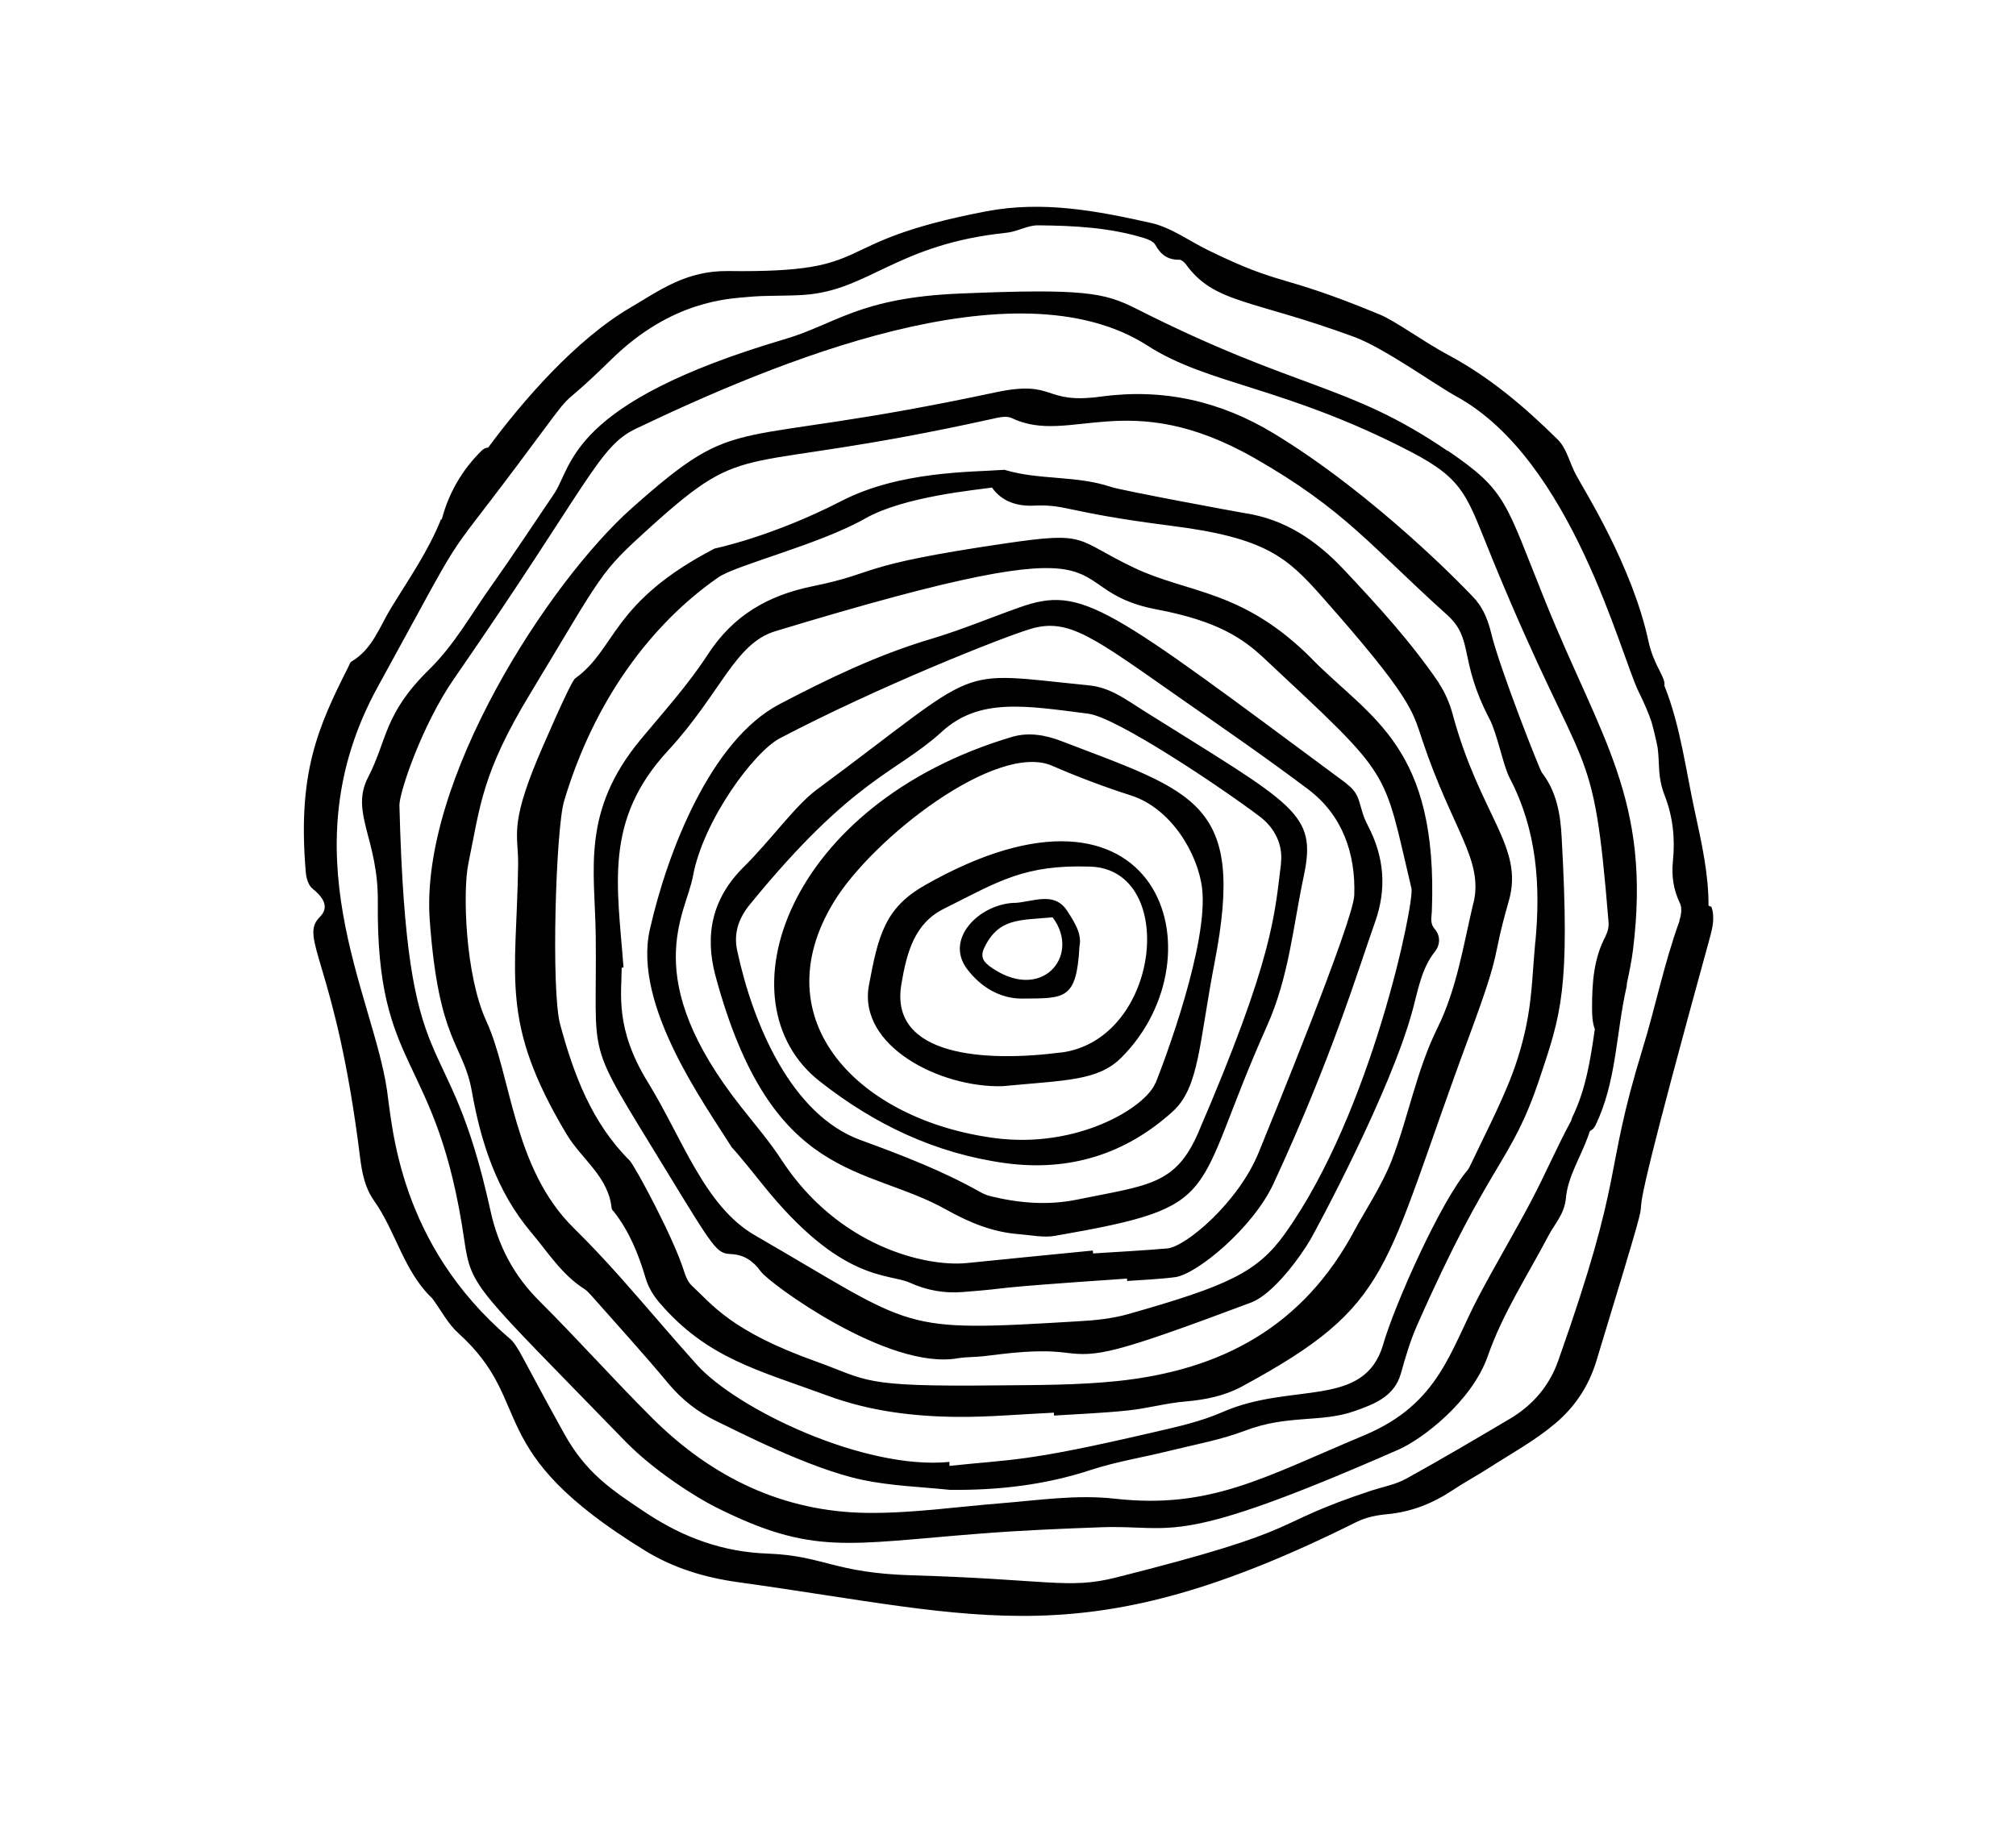
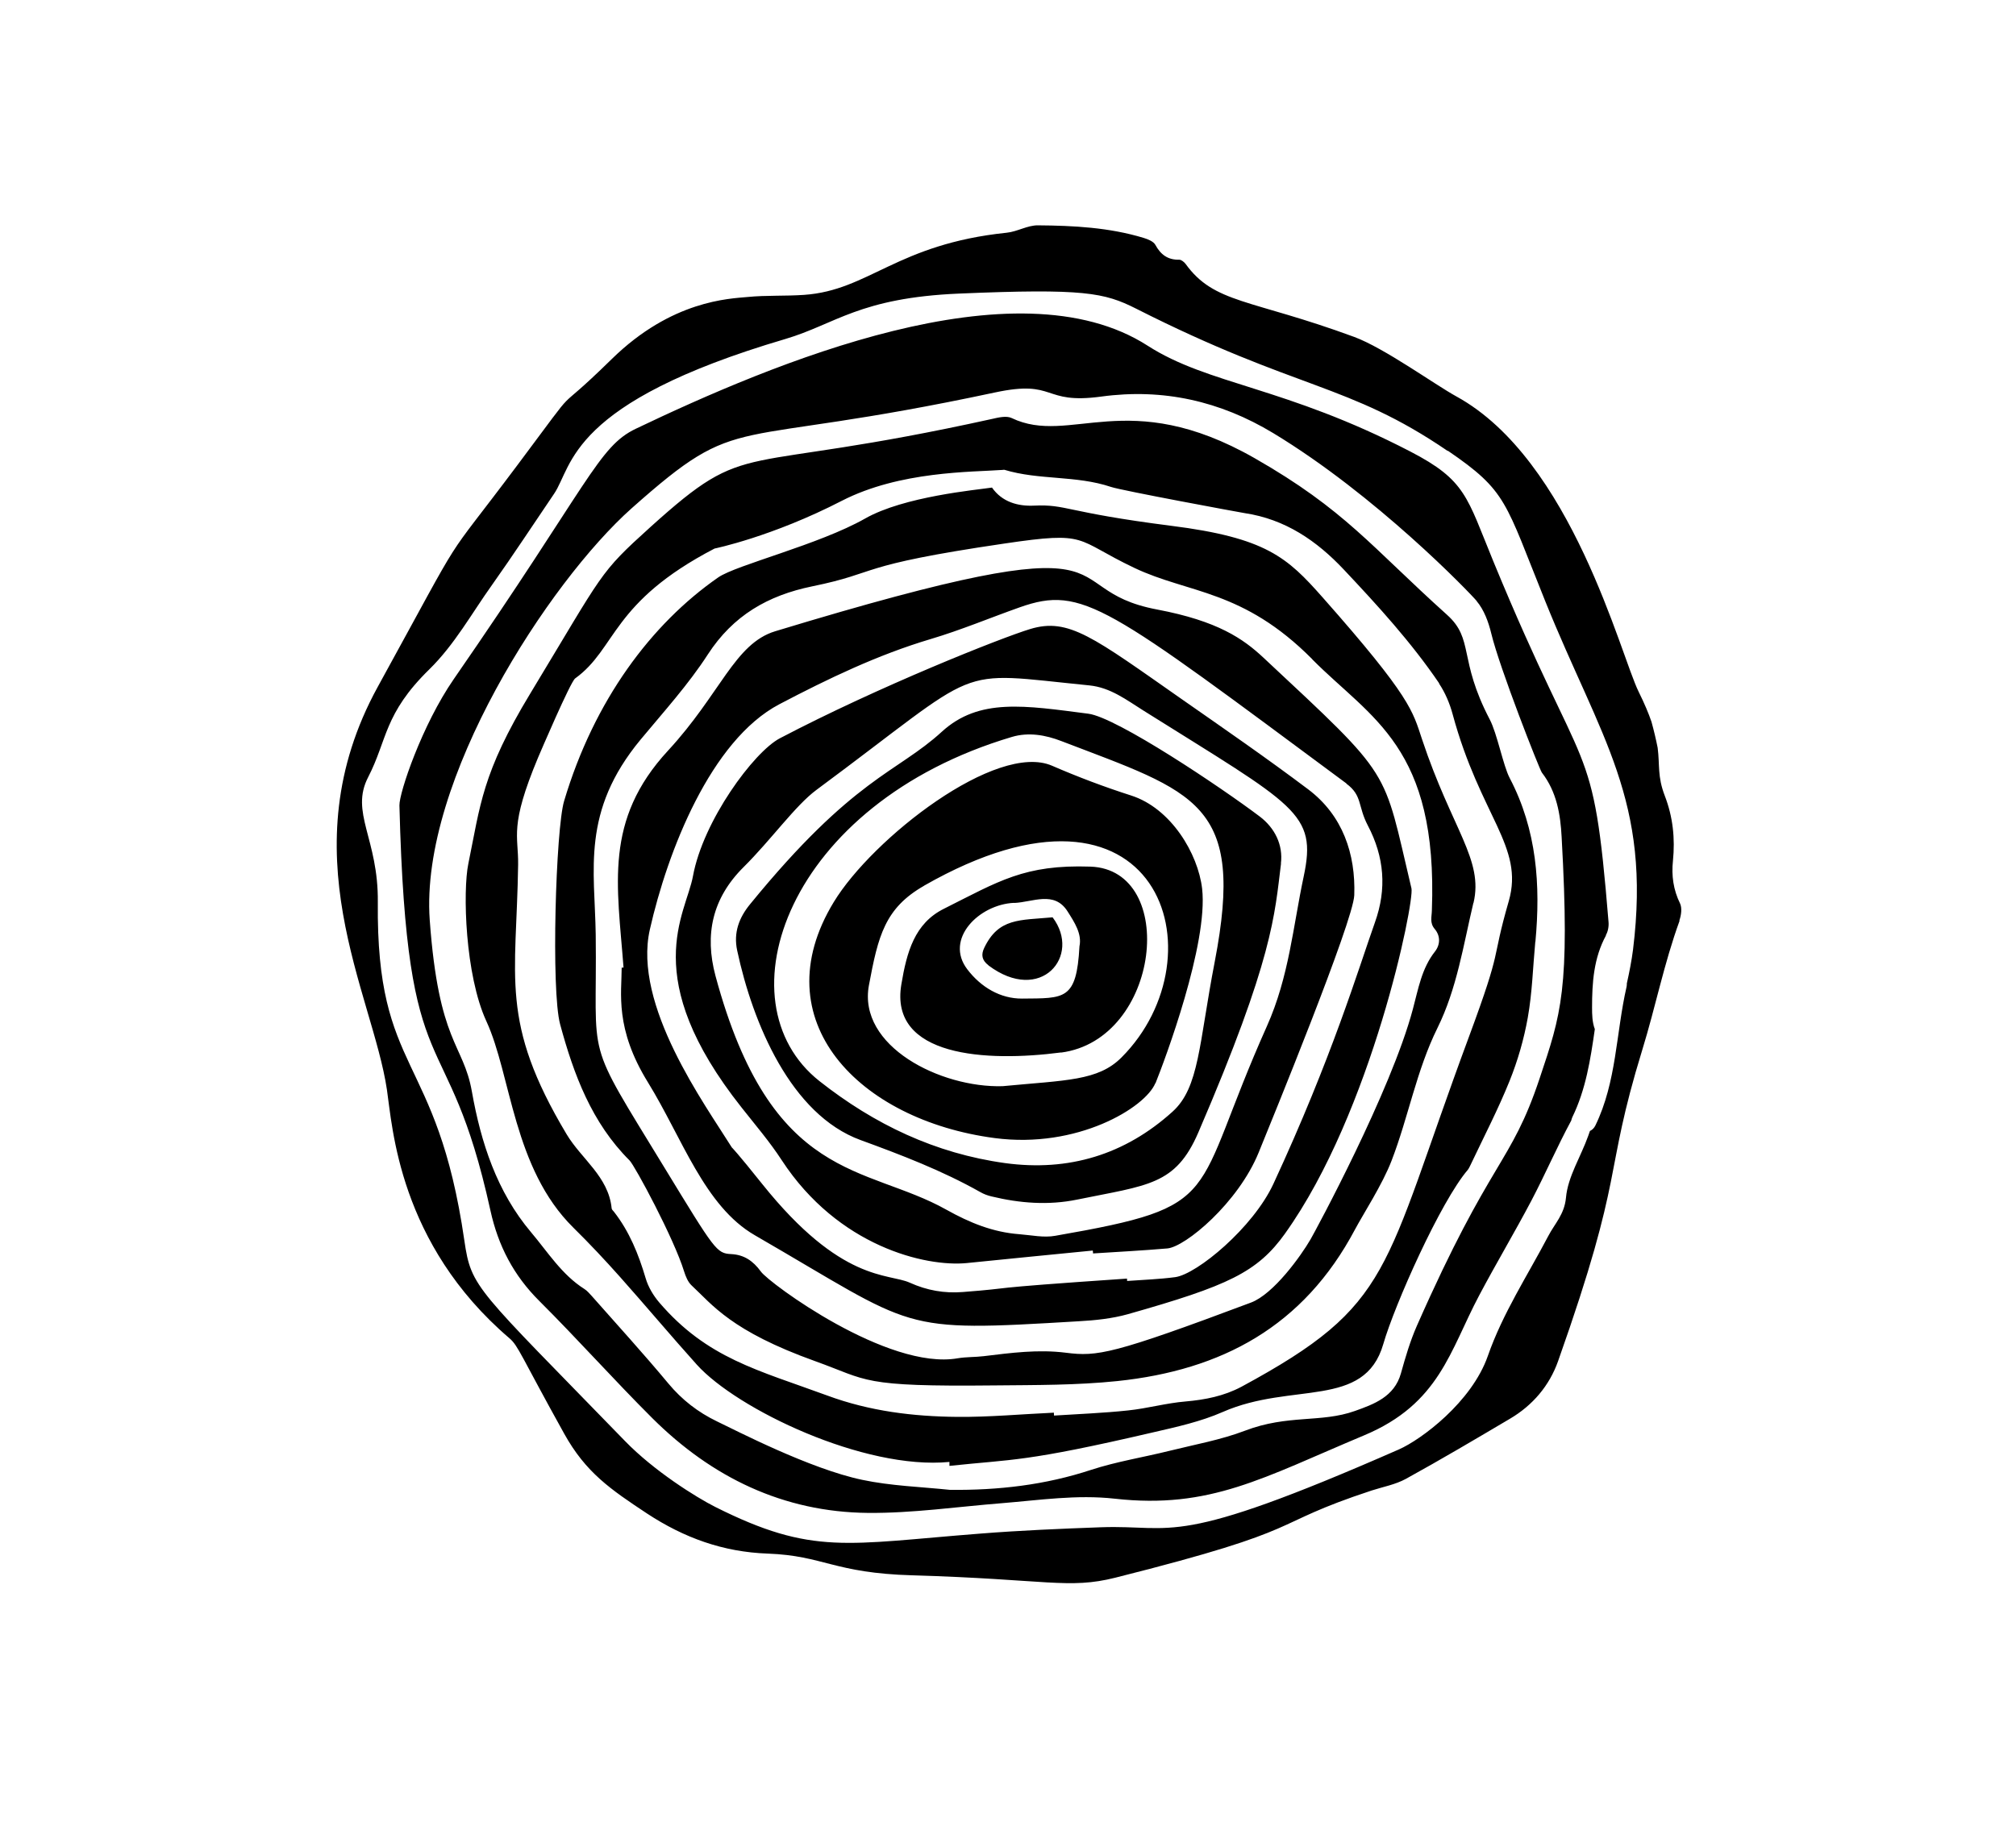
<svg xmlns="http://www.w3.org/2000/svg" id="Camada_1" data-name="Camada 1" viewBox="0 0 153.03 138.34">
  <defs>
    <style>
      .cls-1 {
        fill: none;
      }

      .cls-2 {
        clip-path: url(#clippath);
      }

      .cls-3 {
        clip-path: url(#clippath-1);
      }

      .cls-4 {
        clip-path: url(#clippath-2);
      }

      .cls-5 {
        fill: #084b1d;
      }

      .cls-5, .cls-6 {
        fill-rule: evenodd;
      }
    </style>
    <clipPath id="clippath">
      <rect class="cls-1" x="-500.55" y="-1654.44" width="1259" height="799" transform="translate(829.15 -205.55) rotate(-39.58)" />
    </clipPath>
    <clipPath id="clippath-1">
      <rect class="cls-1" x="23.02" y="15.67" width="107" height="107" />
    </clipPath>
    <clipPath id="clippath-2">
      <rect class="cls-1" x="-148.52" y="16.67" width="104" height="105" />
    </clipPath>
  </defs>
  <g class="cls-2">
-     <path class="cls-5" d="M-7413.12-3609.69c-9.46-11.44-23.75-15.24-31.91-8.49-8.16,6.75-7.12,21.5,2.34,32.94,9.46,11.44,23.75,15.24,31.91,8.49,8.16-6.75,7.12-21.5-2.34-32.94ZM-2928.32,1791.29c-9.46-11.44-23.75-15.24-31.91-8.49-8.16,6.75-7.12,21.5,2.34,32.94,9.46,11.44,23.75,15.24,31.91,8.49,8.16-6.75,7.12-21.5-2.34-32.94ZM979.69-1419.46c-9.46-11.44-23.75-15.24-31.91-8.49-8.16,6.75-7.12,21.5,2.34,32.94,9.46,11.44,23.75,15.24,31.91,8.49s7.12-21.5-2.34-32.94ZM-3505.63-6815.05c-8.16,6.75-22.45,2.95-31.91-8.49-9.46-11.44-10.5-26.19-2.34-32.94,8.16-6.75,22.45-2.95,31.91,8.49,9.46,11.44,10.5,26.19,2.34,32.94Z" />
-   </g>
+     </g>
  <g class="cls-3">
    <path class="cls-6" d="M-466.89,549.43c-1.99,0-3.61,1.15-3.61,2.57s1.61,2.57,3.61,2.57,3.61-1.15,3.61-2.57-1.61-2.57-3.61-2.57Zm941.68-2.05c-1.99,0-3.61,1.15-3.61,2.57s1.61,2.57,3.61,2.57,3.61-1.15,3.61-2.57-1.61-2.57-3.61-2.57Zm2.06-676.69c-1.99,0-3.61,1.15-3.61,2.57s1.61,2.57,3.61,2.57,3.61-1.15,3.61-2.57-1.61-2.57-3.61-2.57Zm-941.16,2.57c0,1.42-1.61,2.57-3.61,2.57s-3.61-1.15-3.61-2.57,1.61-2.57,3.61-2.57,3.61,1.15,3.61,2.57Z" />
-     <path class="cls-6" d="M75.03,73.29c-.5-.38-.57-.8-.32-1.32,1.09-2.28,2.68-2.09,5.19-2.32,2.22,2.93-.9,6.63-4.87,3.65h0Zm1.95-4.74c-2.67,.12-5.3,2.75-3.56,5.04,1.04,1.37,2.52,2.24,4.16,2.23,3.23-.03,4.14,.14,4.36-3.97,.2-.94-.37-1.81-.91-2.66-1.01-1.58-2.63-.69-4.05-.63h0Zm3.56,11.36c-5.67,.74-13.05,.34-12.12-5.17,.41-2.45,1-4.63,3.23-5.74,4.17-2.09,6.11-3.37,11.12-3.2,6.67,.23,5.33,13.13-2.23,14.12h0Zm-10.39-12.66c-2.98,1.7-3.49,3.8-4.19,7.55-.87,4.63,5.43,7.81,10.15,7.67,4.79-.46,7.24-.39,9.02-2.18,7.69-7.7,2.91-23.27-14.99-13.04h0Zm17.55,14.99c-.76,1.86-5.92,5-12.2,4.17-10.3-1.36-17.68-8.93-12.21-17.92,2.94-4.84,12.35-12.18,16.57-10.35,1.96,.85,3.97,1.61,6,2.26,3.03,.97,5.08,4.41,5.39,7.07,.48,4.18-2.84,13.05-3.54,14.78h0Zm-7.13-25.97c-1.21-.47-2.5-.69-3.75-.32-17.1,5.08-22.25,20.12-14.61,26.14,4.16,3.28,8.79,5.49,14.08,6.22,4.83,.66,9.1-.64,12.71-3.9,2.04-1.84,2-5.13,3.21-11.4,2.33-12.1-1.44-12.83-11.64-16.74h0Zm16.67,9.29c-.49,3.92-.58,7.19-6.28,20.43-1.73,4.01-3.82,3.99-9.19,5.09-2.19,.45-4.36,.28-6.51-.24-.3-.07-.59-.18-.85-.33-2.89-1.63-5.97-2.81-9.09-3.95-5.28-1.93-8.18-8.86-9.36-14.38-.3-1.37,.15-2.52,.98-3.53,7.86-9.63,11.12-9.95,14.55-13.09,2.83-2.59,6.31-1.99,11.12-1.37,2.15,.27,10.11,5.61,13.02,7.81,1.13,.86,1.78,2.14,1.6,3.57h0Zm-10.43-11.6c-1.28-.8-2.51-1.76-4.12-1.92-10.56-1.05-7.75-1.67-20.71,7.93-1.61,1.19-3.45,3.8-5.54,5.87-2.37,2.36-2.97,5.11-2.13,8.25,4.25,15.77,11.4,14.32,17.53,17.76,1.77,.99,3.53,1.71,5.54,1.86,.91,.07,1.85,.28,2.72,.12,13.09-2.28,10.19-2.77,16.07-15.92,1.68-3.76,1.98-7.56,2.79-11.36,1.03-4.84-.6-5.34-12.15-12.59h0Zm15.99,14.01c-.07,1.97-6.29,17.16-7.25,19.52-1.56,3.84-5.57,7.18-6.94,7.3-1.87,.16-3.76,.26-5.64,.38,0-.08-.01-.15-.02-.22-3.19,.31-6.37,.63-9.56,.95-3.13,.31-9.77-1.26-14.05-7.81-.91-1.4-2.01-2.68-3.04-3.99-7.87-9.93-4.23-14.68-3.7-17.57,.77-4.22,4.62-9.43,6.59-10.47,7.51-3.94,16.83-7.64,19.01-8.3,2.93-.89,4.79,.63,11.54,5.35,3.21,2.24,6.44,4.47,9.56,6.82,2.63,1.98,3.61,4.92,3.5,8.04h0Zm-.59-8.48c-18.24-13.52-20.01-15.07-24.8-13.38-2.26,.8-4.47,1.73-6.76,2.41-4.03,1.2-7.79,3.01-11.49,4.95-5.21,2.74-8.49,11.17-9.83,17.1-1.31,5.76,4.18,13.28,6.22,16.55,0,0,.38,.36,2.31,2.78,6.01,7.51,9.56,6.75,11.2,7.49,1.3,.59,2.63,.82,4.02,.71,4.51-.35,.59-.21,12.47-1.02,0,.06,0,.12,.01,.18,1.22-.09,2.44-.13,3.65-.29,1.66-.23,5.91-3.76,7.45-7.08,4.45-9.6,6.44-16.28,7.71-19.86,.91-2.54,.71-4.97-.54-7.35-.78-1.49-.4-2.27-1.63-3.18h0Zm-4.65,34.15c-2.12,2.97-4.36,3.99-11.94,6.14-1.21,.34-2.49,.47-3.75,.54-13.85,.83-12.15,.65-24.57-6.53-3.83-2.21-5.51-7.38-8.11-11.6-2.54-4.11-2-6.79-2-8.72,.05,0,.1,0,.14-.01-.47-6.25-1.51-11.18,3.38-16.47,3.99-4.32,5.05-8.12,8.13-9.06,28.61-8.69,20.62-3.23,29-1.65,4.6,.87,6.53,2.22,8.07,3.66,9.94,9.29,9.02,8.22,11.23,17.51,.24,1.02-3,16.98-9.59,26.2h0Zm2.05-43.59c-5.27-5.31-9.38-4.97-13.5-6.93-4.59-2.18-3.4-2.81-9.87-1.85-11.49,1.69-9.35,2.18-14.59,3.25-3.36,.69-6,2.21-7.92,5.17-1.48,2.29-3.35,4.35-5.1,6.46-4.53,5.47-3.48,9.89-3.41,14.81,.12,9.97-.97,7.55,5.22,17.7,3.85,6.31,3.95,6.5,5.07,6.56,.95,.05,1.64,.49,2.25,1.33,.62,.87,9.62,7.51,14.94,6.58,.65-.11,1.32-.08,1.97-.16,2.07-.25,4.13-.53,6.25-.26,2.37,.3,3.54,.13,14.04-3.81,1.72-.65,3.79-3.54,4.52-4.8,.36-.62,6.11-11.24,7.77-17.49,.41-1.52,.66-3.08,1.68-4.37,.41-.53,.41-1.19-.02-1.7-.4-.47-.23-.91-.22-1.41,.47-12.44-4.61-14.56-9.08-19.07h0Zm12.23,18.51c-.76,3.2-1.25,6.51-2.73,9.5-1.59,3.22-2.2,6.75-3.48,10.07-.69,1.8-2.17,4.08-2.77,5.21-3.92,7.4-10.14,10.69-18.04,11.52-3.08,.32-6.2,.3-9.31,.33-10.26,.11-9.55-.38-13.63-1.84-6.39-2.29-7.81-4.29-9.38-5.75-.28-.26-.45-.68-.57-1.06-.77-2.51-3.74-8.03-4.14-8.43-2.88-2.87-4.24-6.53-5.27-10.33-.7-2.57-.33-14.87,.3-16.96,2.28-7.65,6.62-13.45,11.7-16.98,1.37-.95,7.64-2.48,11.15-4.47,2.95-1.68,8.44-2.17,9.63-2.35,.77,1.1,1.97,1.43,3.2,1.37,2.49-.11,2.31,.5,10.39,1.53,7.22,.91,8.82,2.4,11.5,5.43,6.74,7.62,6.84,8.64,7.55,10.77,2.28,6.86,4.69,9.16,3.91,12.44h0Zm-2.59-16.67c-2.12-3.12-4.66-5.9-7.24-8.64-2.06-2.19-4.45-3.83-7.53-4.29-.38-.06-9.37-1.72-10.15-1.99-2.65-.89-5.46-.5-8.09-1.3-.04-.01-.1,.01-.15,.01-2.34,.17-7.77,.08-12.18,2.34-5.31,2.74-9.67,3.63-9.67,3.63-7.86,4.09-7.43,7.59-10.58,9.86-.36,.26-2.65,5.62-2.82,6.02-2.19,5.24-1.48,5.9-1.51,8.11-.12,8.64-1.43,11.93,3.68,20.48,1.13,1.89,3.18,3.21,3.42,5.63,.01,.09,.1,.17,.17,.25,1.18,1.51,1.87,3.23,2.41,5.05,.19,.66,.58,1.31,1.03,1.84,3.64,4.25,7.51,5.14,12.76,7.07,3.22,1.19,6.52,1.59,9.88,1.62,2.44,.02,4.88-.21,7.32-.32,0,.07,0,.14,.01,.22,1.87-.12,3.76-.19,5.62-.39,1.46-.15,2.9-.56,4.36-.68,1.49-.13,2.92-.41,4.25-1.12,11.61-6.28,10.63-8.66,17.25-26.53,2.66-7.18,1.63-5.46,3.04-10.35,1.18-4.13-2.16-6.43-4.26-14.17-.22-.82-.57-1.65-1.04-2.35h0Zm7.29,19.62c-.18,1.92-.23,3.86-.57,5.76-.29,1.63-.76,3.26-1.38,4.8-.87,2.16-1.95,4.24-2.95,6.35-.07,.14-.13,.28-.22,.4-2.06,2.4-5.55,10.22-6.42,13.24-1.43,4.94-6.93,2.84-12.19,5.15-1.66,.73-3.48,1.13-5.26,1.54-9.79,2.28-10.6,2.03-15.48,2.55,0-.1,0-.2,0-.3-6.47,.63-16.13-4-19.18-7.39-1.97-2.19-3.86-4.45-5.82-6.65-1.14-1.28-2.32-2.54-3.55-3.75-4.57-4.51-4.71-11.57-6.6-15.67-1.62-3.51-1.8-9.89-1.37-11.96,.91-4.43,1.03-6.86,4.7-12.92,5.65-9.34,5.17-9.07,9.13-12.65,7.65-6.9,6.13-3.83,25.92-8.2,.48-.11,1.09-.26,1.49-.07,4.46,2.14,8.78-2.47,18.45,3.05,6.86,3.92,8.85,6.72,14.6,11.89,2.07,1.86,.84,3.34,3.24,7.94,.57,1.08,1.02,3.51,1.52,4.46,2.06,3.93,2.35,8.12,1.95,12.42h0Zm-4.43-25.86c-.57-.68-7.66-8.05-15.47-12.77-4.01-2.42-8.34-3.41-13.04-2.77-4.54,.62-3.37-1.32-8.08-.31-20.71,4.43-19.08,1.25-27.57,8.79-6.29,5.6-16.09,20.65-15.33,31.26,.68,9.39,2.55,9.36,3.2,13.03,.69,3.89,1.9,7.61,4.49,10.68,1.27,1.5,2.33,3.22,4.05,4.31,.21,.13,.38,.34,.55,.52,1.95,2.21,3.94,4.39,5.82,6.65,1.04,1.25,2.26,2.19,3.69,2.88,1.43,.68,7.03,3.6,11.03,4.44,2.18,.46,4.44,.53,6.66,.76,3.67,.04,7.23-.37,10.72-1.52,1.93-.63,3.96-.95,5.93-1.44,1.93-.48,3.9-.83,5.74-1.53,3.27-1.25,5.77-.58,8.35-1.5,1.43-.51,2.99-1.07,3.49-2.85,.34-1.22,.7-2.45,1.21-3.61,5.64-12.79,7.13-12.22,9.32-18.79,1.62-4.85,2.32-6.72,1.67-18.34-.09-1.7-.37-3.42-1.5-4.88-.18-.24-3.21-7.94-3.84-10.56-.21-.87-.55-1.8-1.11-2.46h.01Zm9.8,25.37c-.94,1.72-1.06,3.61-1.06,5.48,0,.52,.01,1.11,.21,1.64-.33,2.3-.68,4.58-1.71,6.69-.04,.09-.06,.17-.08,.25-1.07,1.98-1.97,4.07-3.02,6.07-1.28,2.43-2.69,4.79-3.97,7.21-2.22,4.18-3,8.22-8.73,10.62-7.68,3.22-11.69,5.62-18.94,4.81-2.87-.32-5.69,.11-8.53,.34-3.4,.27-6.81,.77-10.2,.74-6.42-.06-11.85-2.7-16.36-7.19-2.92-2.91-5.66-5.99-8.58-8.9-1.95-1.94-3.12-4.18-3.71-6.86-3.3-15.03-6.34-8.48-6.91-30.77-.02-.96,1.71-6.09,4.12-9.58,10.29-14.87,10.97-17.66,13.83-19.02,10.34-4.94,28.81-12.76,38.85-6.3,4.62,2.97,10.42,3.1,19.93,8.03,4.23,2.19,4.29,3.44,6.31,8.35,7.1,17.24,7.55,12.83,8.74,27.37,.03,.34-.04,.73-.21,1.02h0Zm-12.02-36.78c-7.57-5.17-11.36-4.58-23.66-10.81-2.4-1.21-3.96-1.54-13.41-1.14-7.6,.32-9.39,2.32-13.21,3.45-16.48,4.86-16.11,9.63-17.55,11.75-1.57,2.31-3.1,4.65-4.71,6.92-1.55,2.17-2.84,4.53-4.77,6.42-3.45,3.38-3.17,5.34-4.63,8.17-1.4,2.7,.78,4.67,.73,9.5-.13,13.14,4.49,11.33,6.57,25.7,.53,3.62,.87,3.55,12.19,15.21,2.21,2.28,5.41,4.28,6.86,5.01,7.4,3.71,9.94,2.81,20.13,2.02,3.04-.24,6.1-.37,9.15-.48,5.7-.2,5.39,1.65,22.61-5.91,1.68-.74,5.52-3.58,6.75-7.1,1.13-3.24,3.01-6.1,4.59-9.11,.49-.94,1.22-1.63,1.34-2.9,.14-1.6,1.13-3.12,1.69-4.7,.05-.13,.09-.24,.13-.37,.17-.08,.31-.21,.41-.41,1.62-3.33,1.56-7,2.37-10.54,.02-.09,.02-.17,.02-.25,.19-.85,.36-1.71,.47-2.57,1.4-11.36-2.46-16.04-6.65-26.42-3.08-7.63-2.89-8.37-7.41-11.46h0Zm17.6,35.68c-1.17,3.21-1.83,6.56-2.83,9.8-3,9.78-1.23,9.05-6.39,23.63-.66,1.86-1.92,3.35-3.65,4.37-2.62,1.55-5.24,3.1-7.91,4.57-.79,.43-1.72,.6-2.59,.88-8.19,2.7-4.32,2.81-19.46,6.62-3.55,.89-5.18,.12-15.39-.18-6-.17-6.72-1.49-11-1.65-3.38-.12-6.35-1.2-9.15-3.04-2.78-1.84-4.65-3.11-6.29-6.06-3.3-5.94-3.48-6.67-4.16-7.25-8.41-7.19-8.88-16.07-9.3-18.88-1.09-7.31-7.56-18.06-.7-30.57,7.11-12.95,4.51-8.7,10.61-16.85,5.3-7.09,2.17-3.16,7.16-8.05,4.56-4.47,8.94-4.58,10.31-4.71,1.42-.14,2.85-.06,4.28-.16,4.94-.34,7.02-3.85,15.39-4.72,.8-.08,1.58-.57,2.37-.56,2.7,.02,5.4,.16,8.01,.95,.33,.1,.76,.27,.9,.53,.41,.75,.95,1.15,1.82,1.13,.15,0,.36,.17,.47,.31,2.19,3.04,4.92,2.65,12.8,5.55,2.3,.85,6.12,3.62,7.76,4.52,8.77,4.81,12.46,19.65,13.84,22.43,.44,.89,.75,1.63,.97,2.27,.18,.65,.34,1.32,.47,1.98,.17,1.33-.03,2.16,.54,3.64,.62,1.61,.79,3.24,.62,4.94-.12,1.12,.03,2.2,.54,3.24,.16,.34,.09,.89-.05,1.28h0Zm2.37-1.08c-.06-.03-.11-.05-.17-.08,.01-2.37-.51-4.71-1.02-7.06-.71-3.24-1.1-6.55-2.33-9.64,.11-.65-.8-1.49-1.21-3.38-1.23-5.7-4.82-11.36-5.5-12.63-.48-.89-.7-2-1.38-2.67-2.5-2.47-5.16-4.74-8.3-6.42-1.93-1.03-4.02-2.59-5.24-3.09-7.77-3.21-7.17-2.03-12.96-4.85-1.46-.71-2.83-1.74-4.37-2.09-4.11-.92-8.2-1.71-12.54-.88-12.53,2.4-7.86,4.68-19.56,4.53-3.22-.04-5.2,1.47-7.47,2.8-4.1,2.41-8.14,7.06-10.75,10.6-.17,.01-.34,.08-.49,.23-1.44,1.4-2.48,3.17-3,5.1-.02,.06-.04,.12-.07,.18,0,0-.01-.09-.01-.1-.95,2.41-2.43,4.53-3.78,6.73-.89,1.45-1.43,3.17-3.03,4.11-.11,.07-.16,.25-.23,.39-2.35,4.65-3.89,8.13-3.23,15.69,.04,.41,.21,.93,.51,1.17,.91,.73,1.24,1.45,.55,2.14-1.65,1.64,1.22,3.44,3.05,18.24,.15,1.19,.37,2.33,1.06,3.3,1.67,2.36,2.25,5.35,4.41,7.41,.03,.03,.06,.08,.09,.12,.62,.85,1.13,1.84,1.9,2.53,5.96,5.4,1.6,8.8,14.2,16.53,2.15,1.32,4.52,2.03,7.03,2.38,18.8,2.61,26.37,5.7,46.95-4.57,.7-.35,1.53-.52,2.32-.59,1.83-.17,3.45-.81,4.97-1.82,.88-.59,1.82-1.09,2.71-1.66,1.7-1.1,3.51-2.08,5.05-3.38,1.47-1.23,2.55-2.79,3.15-4.75,7.16-23.53-.95,2.61,8.59-32.05,.23-.82,.44-1.67,.14-2.48h0Z" />
+     <path class="cls-6" d="M75.03,73.29c-.5-.38-.57-.8-.32-1.32,1.09-2.28,2.68-2.09,5.19-2.32,2.22,2.93-.9,6.63-4.87,3.65h0Zm1.95-4.74c-2.67,.12-5.3,2.75-3.56,5.04,1.04,1.37,2.52,2.24,4.16,2.23,3.23-.03,4.14,.14,4.36-3.97,.2-.94-.37-1.81-.91-2.66-1.01-1.58-2.63-.69-4.05-.63h0Zm3.56,11.36c-5.67,.74-13.05,.34-12.12-5.17,.41-2.45,1-4.63,3.23-5.74,4.17-2.09,6.11-3.37,11.12-3.2,6.67,.23,5.33,13.13-2.23,14.12h0Zm-10.39-12.66c-2.98,1.7-3.49,3.8-4.19,7.55-.87,4.63,5.43,7.81,10.15,7.67,4.79-.46,7.24-.39,9.02-2.18,7.69-7.7,2.91-23.27-14.99-13.04h0Zm17.55,14.99c-.76,1.86-5.92,5-12.2,4.17-10.3-1.36-17.68-8.93-12.21-17.92,2.94-4.84,12.35-12.18,16.57-10.35,1.96,.85,3.97,1.61,6,2.26,3.03,.97,5.08,4.41,5.39,7.07,.48,4.18-2.84,13.05-3.54,14.78h0Zm-7.13-25.97c-1.21-.47-2.5-.69-3.75-.32-17.1,5.08-22.25,20.12-14.61,26.14,4.16,3.28,8.79,5.49,14.08,6.22,4.83,.66,9.1-.64,12.71-3.9,2.04-1.84,2-5.13,3.21-11.4,2.33-12.1-1.44-12.83-11.64-16.74h0Zm16.67,9.29c-.49,3.92-.58,7.19-6.28,20.43-1.73,4.01-3.82,3.99-9.19,5.09-2.19,.45-4.36,.28-6.51-.24-.3-.07-.59-.18-.85-.33-2.89-1.63-5.97-2.81-9.09-3.95-5.28-1.93-8.18-8.86-9.36-14.38-.3-1.37,.15-2.52,.98-3.53,7.86-9.63,11.12-9.95,14.55-13.09,2.83-2.59,6.31-1.99,11.12-1.37,2.15,.27,10.11,5.61,13.02,7.81,1.13,.86,1.78,2.14,1.6,3.57h0Zm-10.43-11.6c-1.28-.8-2.51-1.76-4.12-1.92-10.56-1.05-7.75-1.67-20.71,7.93-1.61,1.19-3.45,3.8-5.54,5.87-2.37,2.36-2.97,5.11-2.13,8.25,4.25,15.77,11.4,14.32,17.53,17.76,1.77,.99,3.53,1.71,5.54,1.86,.91,.07,1.85,.28,2.72,.12,13.09-2.28,10.19-2.77,16.07-15.92,1.68-3.76,1.98-7.56,2.79-11.36,1.03-4.84-.6-5.34-12.15-12.59h0Zm15.99,14.01c-.07,1.97-6.29,17.16-7.25,19.52-1.56,3.84-5.57,7.18-6.94,7.3-1.87,.16-3.76,.26-5.64,.38,0-.08-.01-.15-.02-.22-3.19,.31-6.37,.63-9.56,.95-3.13,.31-9.77-1.26-14.05-7.81-.91-1.4-2.01-2.68-3.04-3.99-7.87-9.93-4.23-14.68-3.7-17.57,.77-4.22,4.62-9.43,6.59-10.47,7.51-3.94,16.83-7.64,19.01-8.3,2.93-.89,4.79,.63,11.54,5.35,3.21,2.24,6.44,4.47,9.56,6.82,2.63,1.98,3.61,4.92,3.5,8.04h0Zm-.59-8.48c-18.24-13.52-20.01-15.07-24.8-13.38-2.26,.8-4.47,1.73-6.76,2.41-4.03,1.2-7.79,3.01-11.49,4.95-5.21,2.74-8.49,11.17-9.83,17.1-1.31,5.76,4.18,13.28,6.22,16.55,0,0,.38,.36,2.31,2.78,6.01,7.51,9.56,6.75,11.2,7.49,1.3,.59,2.63,.82,4.02,.71,4.51-.35,.59-.21,12.47-1.02,0,.06,0,.12,.01,.18,1.22-.09,2.44-.13,3.65-.29,1.66-.23,5.91-3.76,7.45-7.08,4.45-9.6,6.44-16.28,7.71-19.86,.91-2.54,.71-4.97-.54-7.35-.78-1.49-.4-2.27-1.63-3.18h0Zm-4.65,34.15c-2.12,2.97-4.36,3.99-11.94,6.14-1.21,.34-2.49,.47-3.75,.54-13.85,.83-12.15,.65-24.57-6.53-3.83-2.21-5.51-7.38-8.11-11.6-2.54-4.11-2-6.79-2-8.72,.05,0,.1,0,.14-.01-.47-6.25-1.51-11.18,3.38-16.47,3.99-4.32,5.05-8.12,8.13-9.06,28.61-8.69,20.62-3.23,29-1.65,4.6,.87,6.53,2.22,8.07,3.66,9.94,9.29,9.02,8.22,11.23,17.51,.24,1.02-3,16.98-9.59,26.2h0Zm2.05-43.59c-5.27-5.31-9.38-4.97-13.5-6.93-4.59-2.18-3.4-2.81-9.87-1.85-11.49,1.69-9.35,2.18-14.59,3.25-3.36,.69-6,2.21-7.92,5.17-1.48,2.29-3.35,4.35-5.1,6.46-4.53,5.47-3.48,9.89-3.41,14.81,.12,9.97-.97,7.55,5.22,17.7,3.85,6.31,3.95,6.5,5.07,6.56,.95,.05,1.64,.49,2.25,1.33,.62,.87,9.62,7.51,14.94,6.58,.65-.11,1.32-.08,1.97-.16,2.07-.25,4.13-.53,6.25-.26,2.37,.3,3.54,.13,14.04-3.81,1.72-.65,3.79-3.54,4.52-4.8,.36-.62,6.11-11.24,7.77-17.49,.41-1.52,.66-3.08,1.68-4.37,.41-.53,.41-1.19-.02-1.7-.4-.47-.23-.91-.22-1.41,.47-12.44-4.61-14.56-9.08-19.07h0Zm12.23,18.51c-.76,3.2-1.25,6.51-2.73,9.5-1.59,3.22-2.2,6.75-3.48,10.07-.69,1.8-2.17,4.08-2.77,5.21-3.92,7.4-10.14,10.69-18.04,11.52-3.08,.32-6.2,.3-9.31,.33-10.26,.11-9.55-.38-13.63-1.84-6.39-2.29-7.81-4.29-9.38-5.75-.28-.26-.45-.68-.57-1.06-.77-2.51-3.74-8.03-4.14-8.43-2.88-2.87-4.24-6.53-5.27-10.33-.7-2.57-.33-14.87,.3-16.96,2.28-7.65,6.62-13.45,11.7-16.98,1.37-.95,7.64-2.48,11.15-4.47,2.95-1.68,8.44-2.17,9.63-2.35,.77,1.1,1.97,1.43,3.2,1.37,2.49-.11,2.31,.5,10.39,1.53,7.22,.91,8.82,2.4,11.5,5.43,6.74,7.62,6.84,8.64,7.55,10.77,2.28,6.86,4.69,9.16,3.91,12.44h0Zm-2.59-16.67c-2.12-3.12-4.66-5.9-7.24-8.64-2.06-2.19-4.45-3.83-7.53-4.29-.38-.06-9.37-1.72-10.15-1.99-2.65-.89-5.46-.5-8.09-1.3-.04-.01-.1,.01-.15,.01-2.34,.17-7.77,.08-12.18,2.34-5.31,2.74-9.67,3.63-9.67,3.63-7.86,4.09-7.43,7.59-10.58,9.86-.36,.26-2.65,5.62-2.82,6.02-2.19,5.24-1.48,5.9-1.51,8.11-.12,8.64-1.43,11.93,3.68,20.48,1.13,1.89,3.18,3.21,3.42,5.63,.01,.09,.1,.17,.17,.25,1.18,1.51,1.87,3.23,2.41,5.05,.19,.66,.58,1.31,1.03,1.84,3.64,4.25,7.51,5.14,12.76,7.07,3.22,1.19,6.52,1.59,9.88,1.62,2.44,.02,4.88-.21,7.32-.32,0,.07,0,.14,.01,.22,1.87-.12,3.76-.19,5.62-.39,1.46-.15,2.9-.56,4.36-.68,1.49-.13,2.92-.41,4.25-1.12,11.61-6.28,10.63-8.66,17.25-26.53,2.66-7.18,1.63-5.46,3.04-10.35,1.18-4.13-2.16-6.43-4.26-14.17-.22-.82-.57-1.65-1.04-2.35h0Zm7.29,19.62c-.18,1.92-.23,3.86-.57,5.76-.29,1.63-.76,3.26-1.38,4.8-.87,2.16-1.95,4.24-2.95,6.35-.07,.14-.13,.28-.22,.4-2.06,2.4-5.55,10.22-6.42,13.24-1.43,4.94-6.93,2.84-12.19,5.15-1.66,.73-3.48,1.13-5.26,1.54-9.79,2.28-10.6,2.03-15.48,2.55,0-.1,0-.2,0-.3-6.47,.63-16.13-4-19.18-7.39-1.97-2.19-3.86-4.45-5.82-6.65-1.14-1.28-2.32-2.54-3.55-3.75-4.57-4.51-4.71-11.57-6.6-15.67-1.62-3.51-1.8-9.89-1.37-11.96,.91-4.43,1.03-6.86,4.7-12.92,5.65-9.34,5.17-9.07,9.13-12.65,7.65-6.9,6.13-3.83,25.92-8.2,.48-.11,1.09-.26,1.49-.07,4.46,2.14,8.78-2.47,18.45,3.05,6.86,3.92,8.85,6.72,14.6,11.89,2.07,1.86,.84,3.34,3.24,7.94,.57,1.08,1.02,3.51,1.52,4.46,2.06,3.93,2.35,8.12,1.95,12.42h0Zm-4.43-25.86c-.57-.68-7.66-8.05-15.47-12.77-4.01-2.42-8.34-3.41-13.04-2.77-4.54,.62-3.37-1.32-8.08-.31-20.71,4.43-19.08,1.25-27.57,8.79-6.29,5.6-16.09,20.65-15.33,31.26,.68,9.39,2.55,9.36,3.2,13.03,.69,3.89,1.9,7.61,4.49,10.68,1.27,1.5,2.33,3.22,4.05,4.31,.21,.13,.38,.34,.55,.52,1.95,2.21,3.94,4.39,5.82,6.65,1.04,1.25,2.26,2.19,3.69,2.88,1.43,.68,7.03,3.6,11.03,4.44,2.18,.46,4.44,.53,6.66,.76,3.67,.04,7.23-.37,10.72-1.52,1.93-.63,3.96-.95,5.93-1.44,1.93-.48,3.9-.83,5.74-1.53,3.27-1.25,5.77-.58,8.35-1.5,1.43-.51,2.99-1.07,3.49-2.85,.34-1.22,.7-2.45,1.21-3.61,5.64-12.79,7.13-12.22,9.32-18.79,1.62-4.85,2.32-6.72,1.67-18.34-.09-1.7-.37-3.42-1.5-4.88-.18-.24-3.21-7.94-3.84-10.56-.21-.87-.55-1.8-1.11-2.46h.01Zm9.8,25.37c-.94,1.72-1.06,3.61-1.06,5.48,0,.52,.01,1.11,.21,1.64-.33,2.3-.68,4.58-1.71,6.69-.04,.09-.06,.17-.08,.25-1.07,1.98-1.97,4.07-3.02,6.07-1.28,2.43-2.69,4.79-3.97,7.21-2.22,4.18-3,8.22-8.73,10.62-7.68,3.22-11.69,5.62-18.94,4.81-2.87-.32-5.69,.11-8.53,.34-3.4,.27-6.81,.77-10.2,.74-6.42-.06-11.85-2.7-16.36-7.19-2.92-2.91-5.66-5.99-8.58-8.9-1.95-1.94-3.12-4.18-3.71-6.86-3.3-15.03-6.34-8.48-6.91-30.77-.02-.96,1.71-6.09,4.12-9.58,10.29-14.87,10.97-17.66,13.83-19.02,10.34-4.94,28.81-12.76,38.85-6.3,4.62,2.97,10.42,3.1,19.93,8.03,4.23,2.19,4.29,3.44,6.31,8.35,7.1,17.24,7.55,12.83,8.74,27.37,.03,.34-.04,.73-.21,1.02h0Zm-12.02-36.78c-7.57-5.17-11.36-4.58-23.66-10.81-2.4-1.21-3.96-1.54-13.41-1.14-7.6,.32-9.39,2.32-13.21,3.45-16.48,4.86-16.11,9.63-17.55,11.75-1.57,2.31-3.1,4.65-4.71,6.92-1.55,2.17-2.84,4.53-4.77,6.42-3.45,3.38-3.17,5.34-4.63,8.17-1.4,2.7,.78,4.67,.73,9.5-.13,13.14,4.49,11.33,6.57,25.7,.53,3.62,.87,3.55,12.19,15.21,2.21,2.28,5.41,4.28,6.86,5.01,7.4,3.71,9.94,2.81,20.13,2.02,3.04-.24,6.1-.37,9.15-.48,5.7-.2,5.39,1.65,22.61-5.91,1.68-.74,5.52-3.58,6.75-7.1,1.13-3.24,3.01-6.1,4.59-9.11,.49-.94,1.22-1.63,1.34-2.9,.14-1.6,1.13-3.12,1.69-4.7,.05-.13,.09-.24,.13-.37,.17-.08,.31-.21,.41-.41,1.62-3.33,1.56-7,2.37-10.54,.02-.09,.02-.17,.02-.25,.19-.85,.36-1.71,.47-2.57,1.4-11.36-2.46-16.04-6.65-26.42-3.08-7.63-2.89-8.37-7.41-11.46h0Zm17.6,35.68c-1.17,3.21-1.83,6.56-2.83,9.8-3,9.78-1.23,9.05-6.39,23.63-.66,1.86-1.92,3.35-3.65,4.37-2.62,1.55-5.24,3.1-7.91,4.57-.79,.43-1.72,.6-2.59,.88-8.19,2.7-4.32,2.81-19.46,6.62-3.55,.89-5.18,.12-15.39-.18-6-.17-6.72-1.49-11-1.65-3.38-.12-6.35-1.2-9.15-3.04-2.78-1.84-4.65-3.11-6.29-6.06-3.3-5.94-3.48-6.67-4.16-7.25-8.41-7.19-8.88-16.07-9.3-18.88-1.09-7.31-7.56-18.06-.7-30.57,7.11-12.95,4.51-8.7,10.61-16.85,5.3-7.09,2.17-3.16,7.16-8.05,4.56-4.47,8.94-4.58,10.31-4.71,1.42-.14,2.85-.06,4.28-.16,4.94-.34,7.02-3.85,15.39-4.72,.8-.08,1.58-.57,2.37-.56,2.7,.02,5.4,.16,8.01,.95,.33,.1,.76,.27,.9,.53,.41,.75,.95,1.15,1.82,1.13,.15,0,.36,.17,.47,.31,2.19,3.04,4.92,2.65,12.8,5.55,2.3,.85,6.12,3.62,7.76,4.52,8.77,4.81,12.46,19.65,13.84,22.43,.44,.89,.75,1.63,.97,2.27,.18,.65,.34,1.32,.47,1.98,.17,1.33-.03,2.16,.54,3.64,.62,1.61,.79,3.24,.62,4.94-.12,1.12,.03,2.2,.54,3.24,.16,.34,.09,.89-.05,1.28h0Zm2.37-1.08h0Z" />
  </g>
  <g class="cls-4">
    <path class="cls-6" d="M-573.15,632.53c-2.23,0-4.04,1.3-4.04,2.89s1.81,2.89,4.04,2.89,4.04-1.3,4.04-2.89-1.81-2.89-4.04-2.89Zm1055.54-2.31c-2.23,0-4.04,1.3-4.04,2.89s1.81,2.89,4.04,2.89,4.04-1.3,4.04-2.89-1.81-2.89-4.04-2.89Zm2.31-762.78c-2.23,0-4.04,1.3-4.04,2.89s1.81,2.89,4.04,2.89,4.04-1.3,4.04-2.89-1.81-2.89-4.04-2.89Zm-1054.96,2.89c0,1.6-1.81,2.89-4.04,2.89s-4.04-1.3-4.04-2.89,1.81-2.89,4.04-2.89,4.04,1.3,4.04,2.89Z" />
  </g>
</svg>